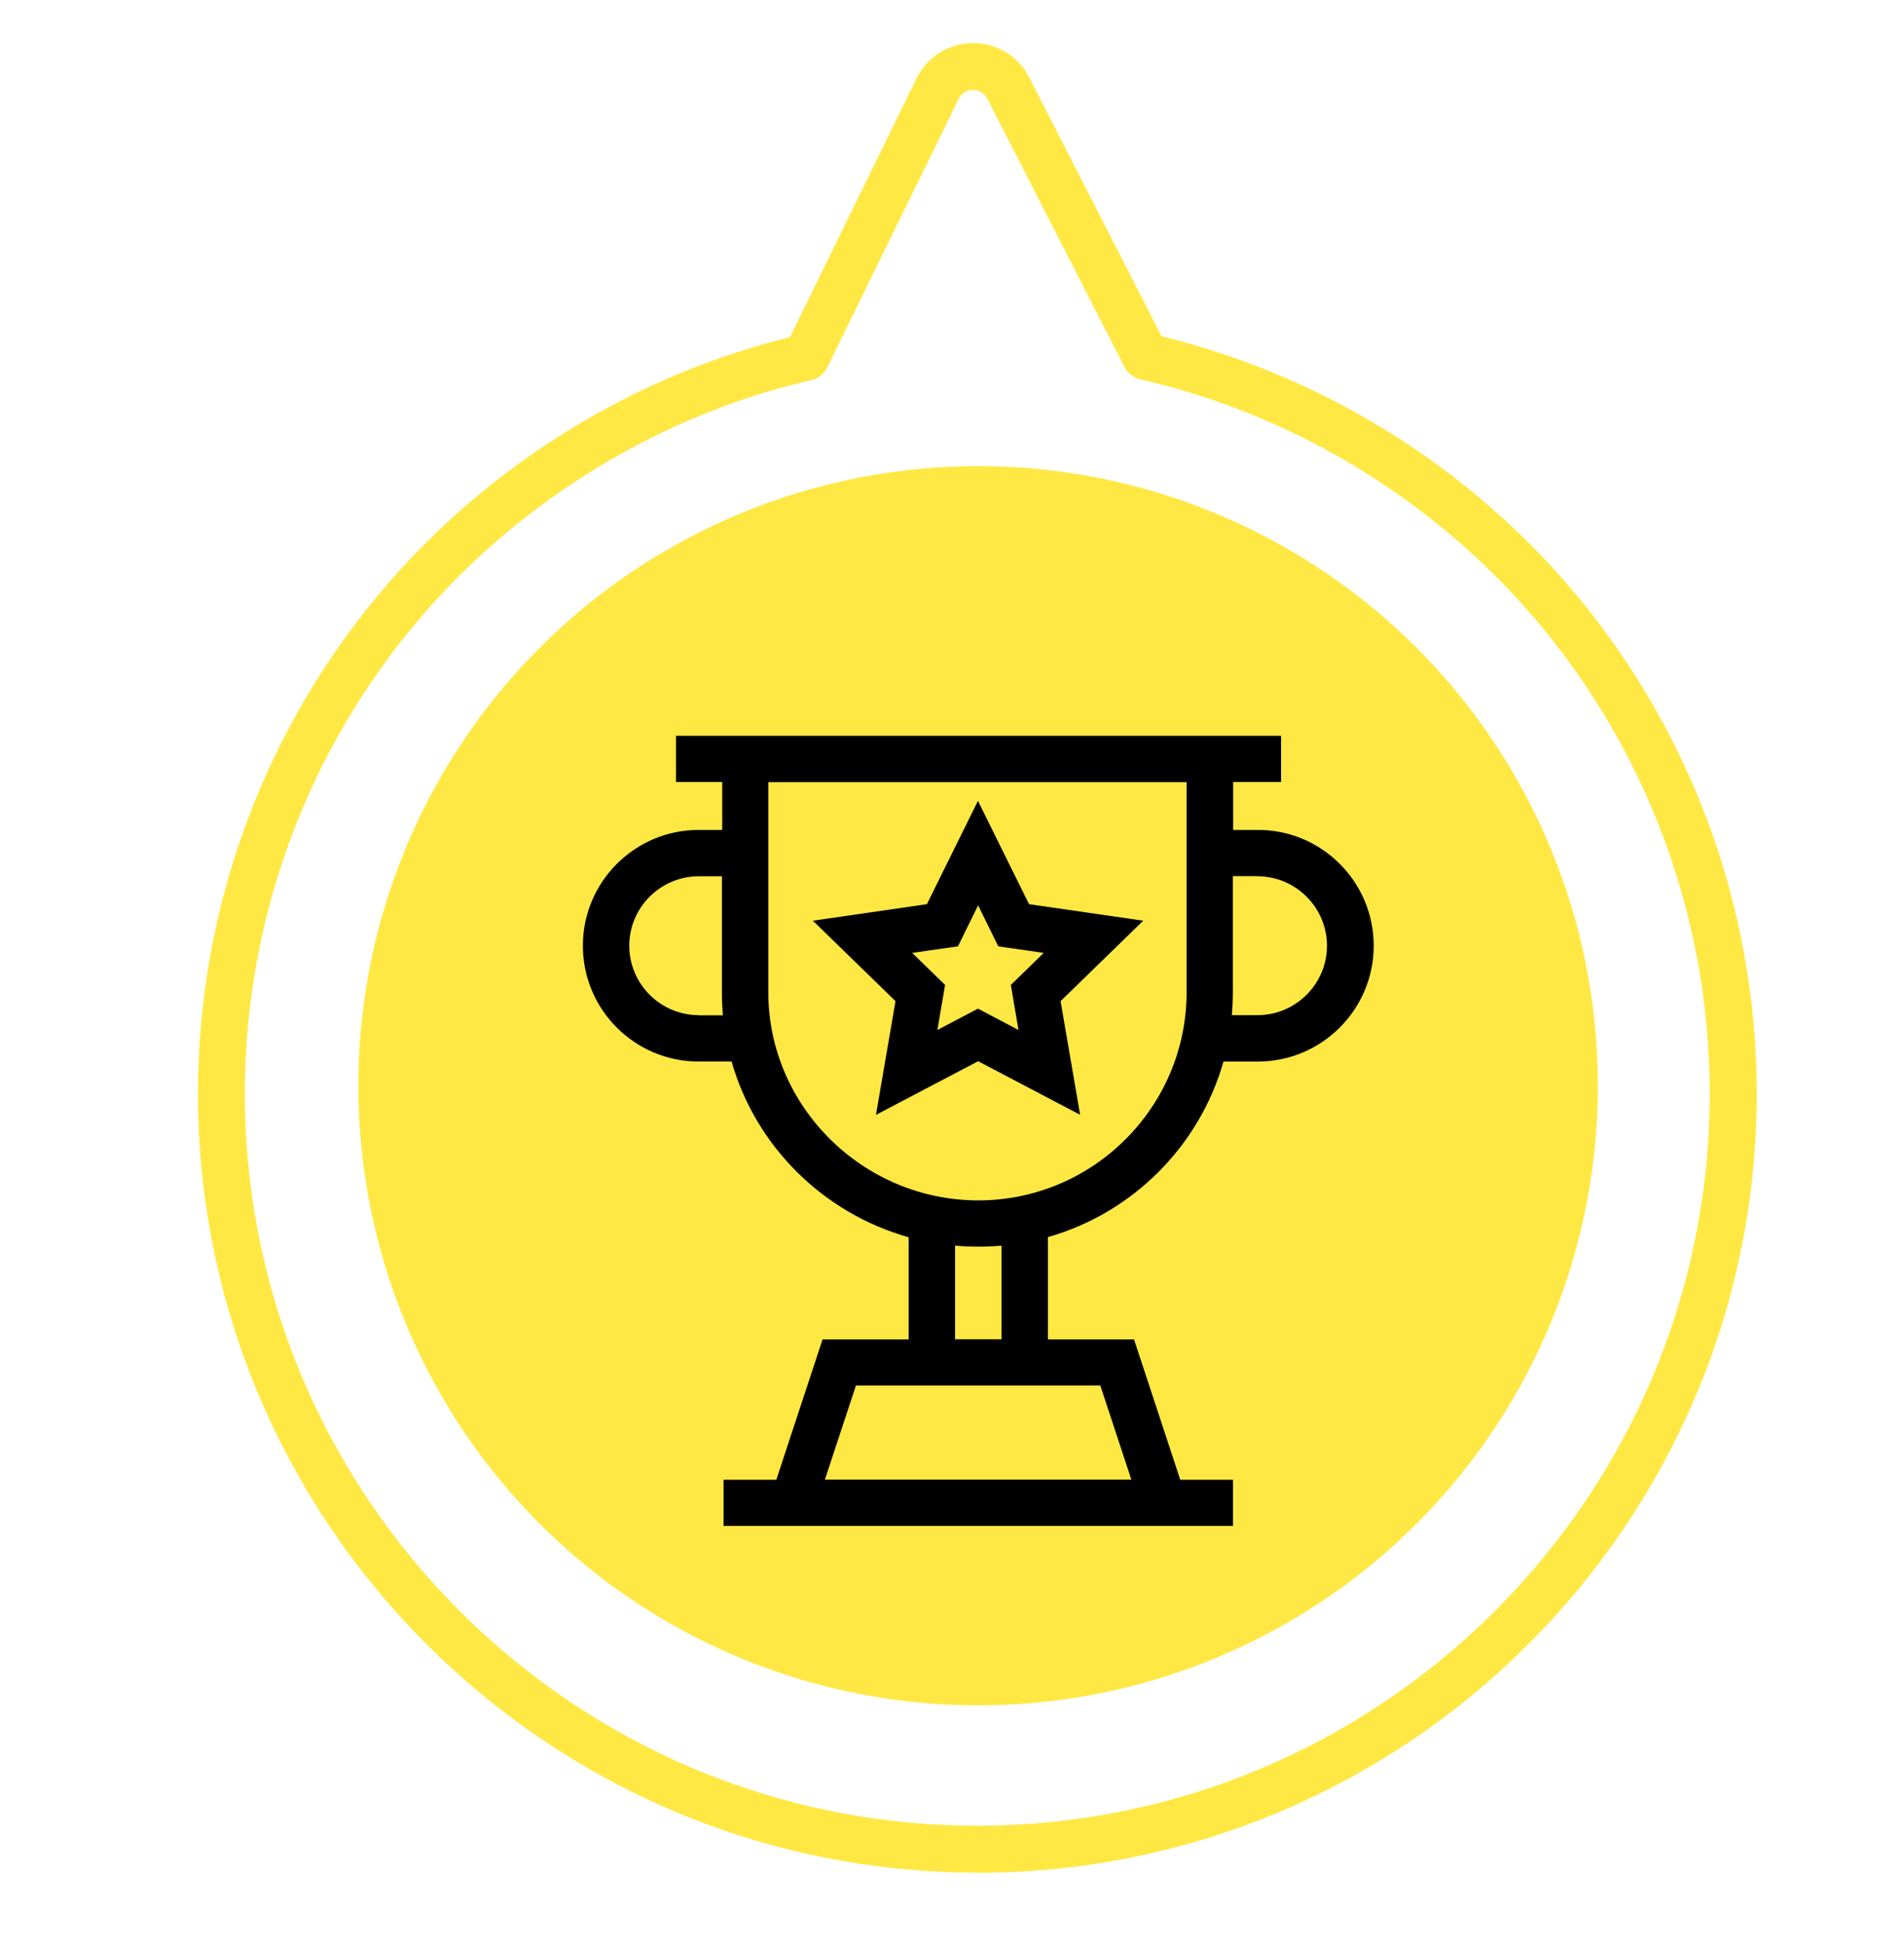
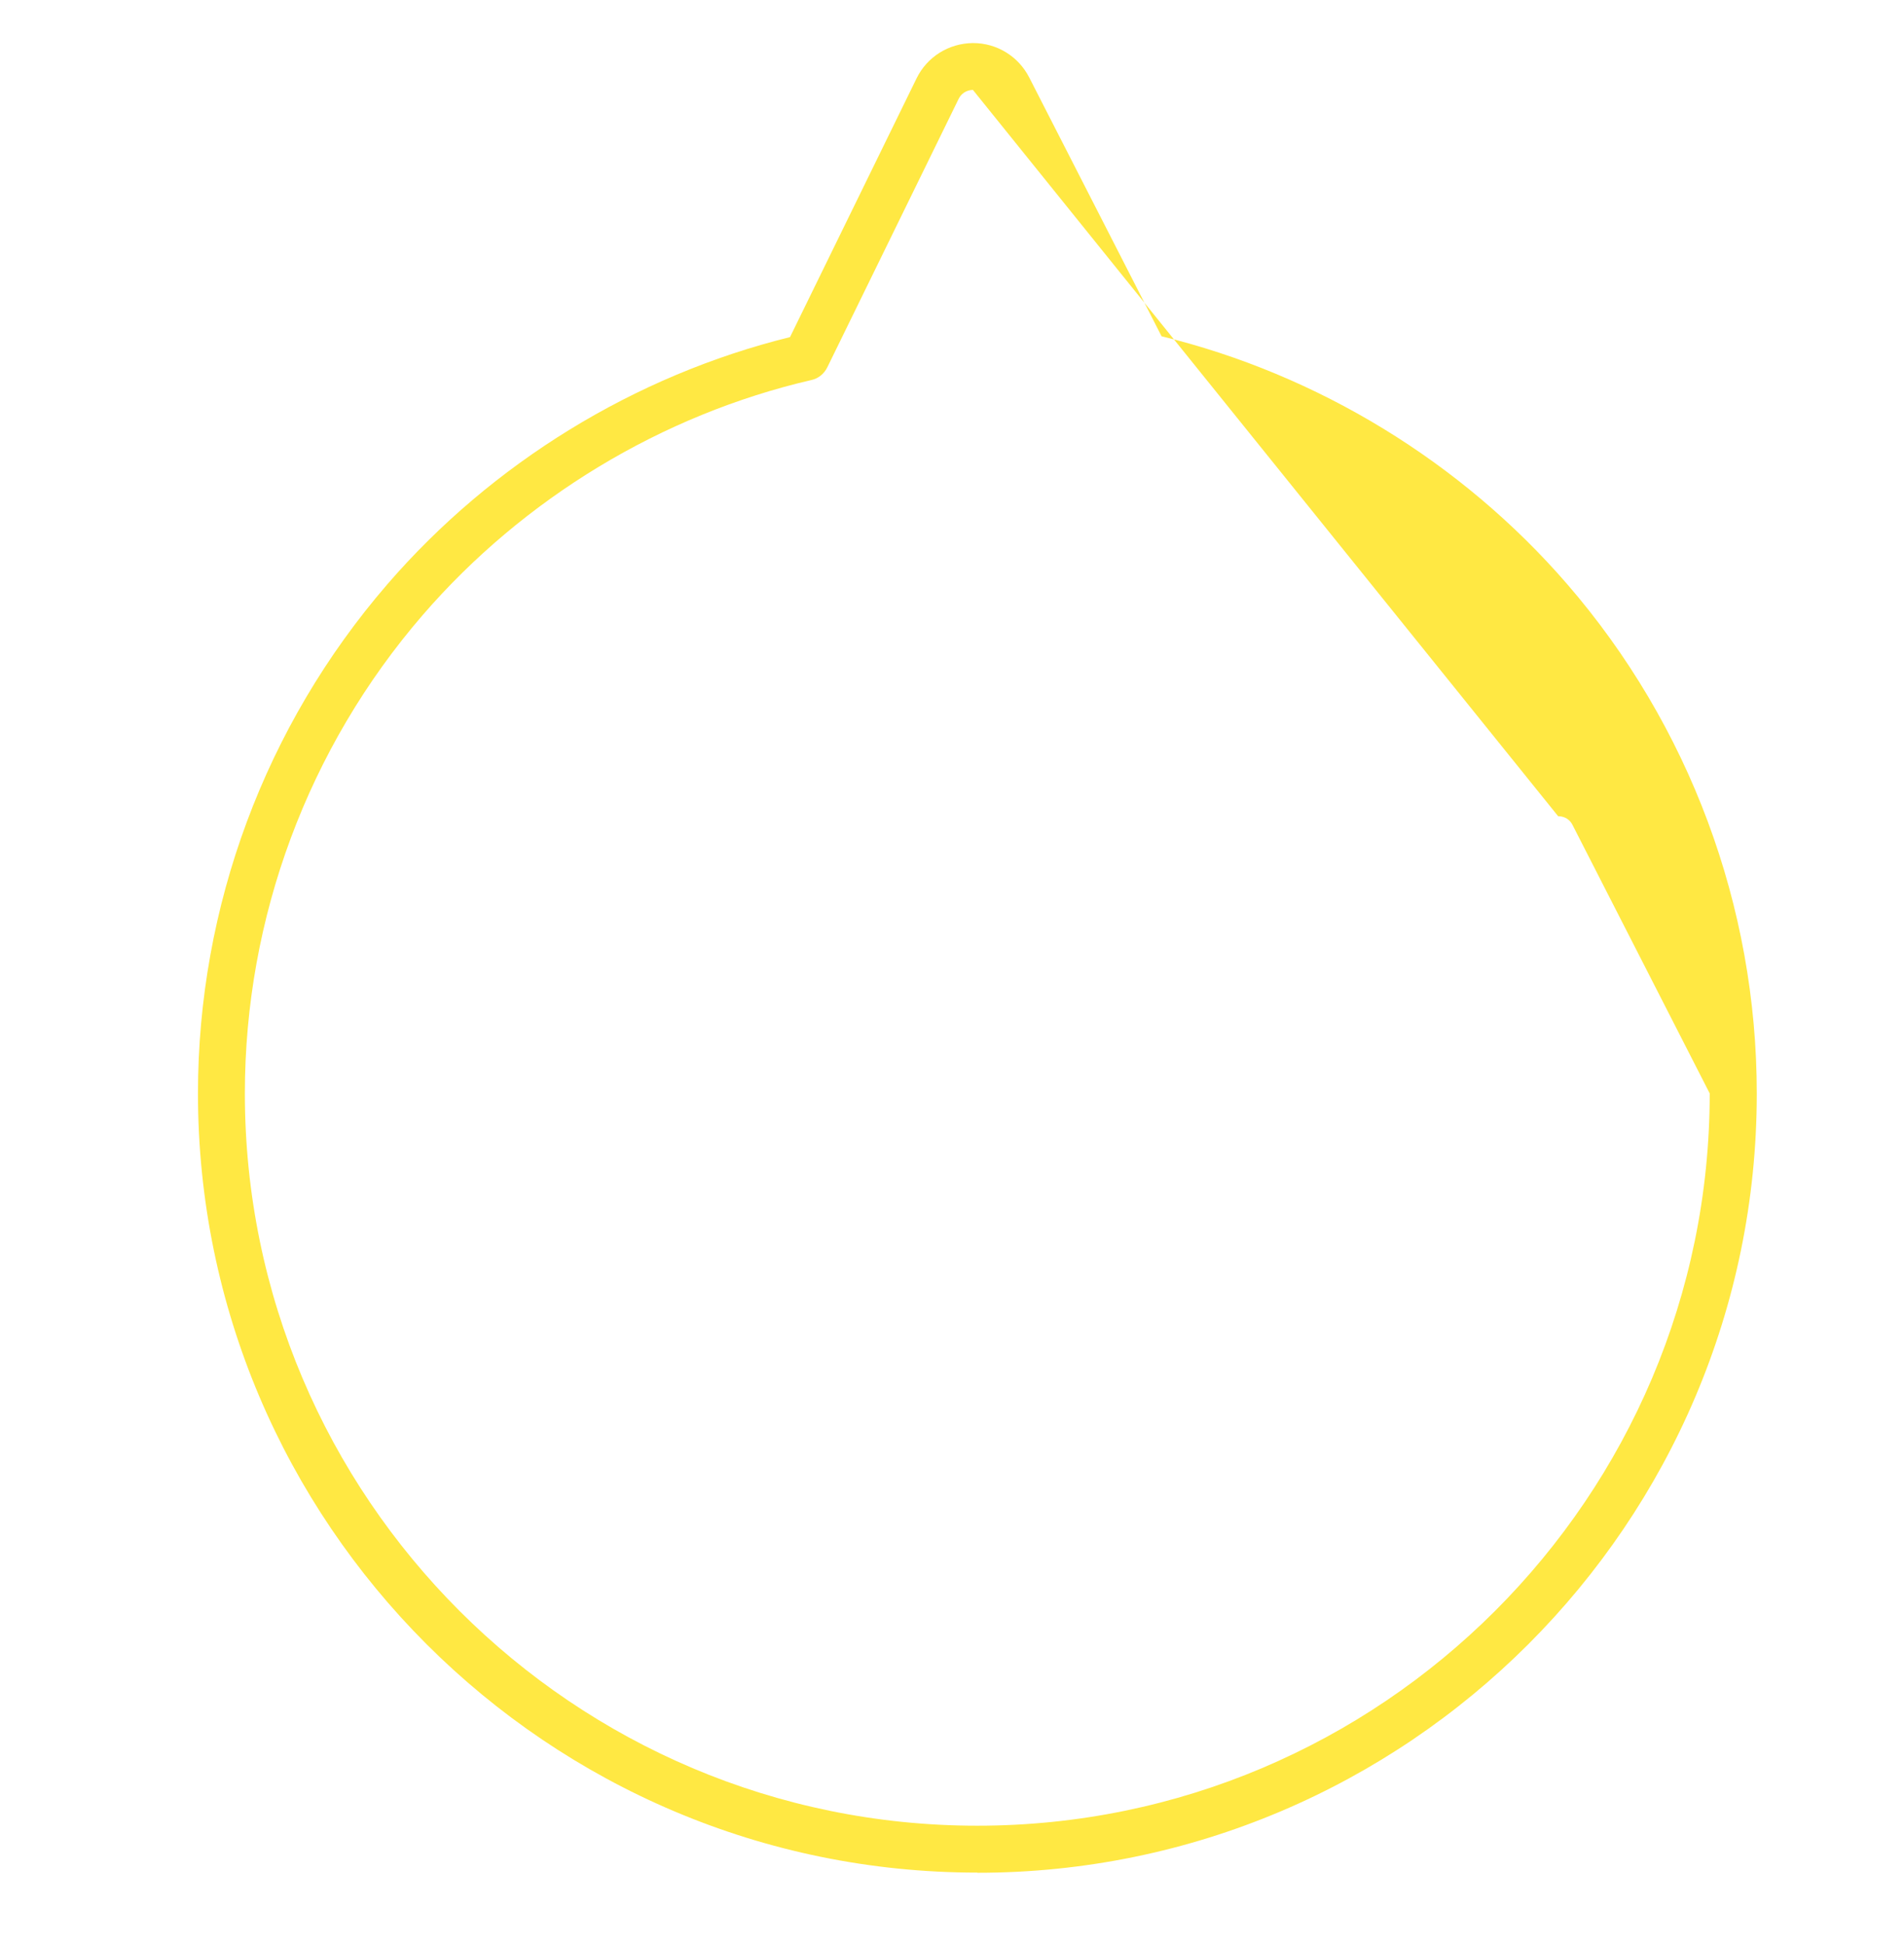
<svg xmlns="http://www.w3.org/2000/svg" id="uuid-60c54d94-b6a3-437c-899b-397293d6259c" viewBox="0 0 114.07 116.49">
  <defs>
    <style>.uuid-105d8765-ac7b-46a4-bd55-943a2222ba06{fill:#ffe843;}</style>
  </defs>
-   <circle class="uuid-105d8765-ac7b-46a4-bd55-943a2222ba06" cx="58.6" cy="65.06" r="37.13" />
-   <path d="m52.49,66.8l6.11-3.21,6.11,3.21-1.17-6.81,4.95-4.82-6.84-.99-3.06-6.19-3.06,6.19-6.83.99,4.95,4.82-1.17,6.81Zm4.9-10.09l1.21-2.46,1.21,2.46,2.72.39-1.97,1.92.46,2.7-2.43-1.28-2.43,1.28.46-2.7-1.97-1.92,2.72-.39Z" />
-   <path d="m41.86,49.73c-3.82,0-6.94,3.11-6.94,6.94s3.11,6.94,6.94,6.94h1.97c1.45,5.08,5.49,9.09,10.61,10.53v6.12h-5.16l-2.77,8.41h-3.16v2.77h30.52v-2.77h-3.16l-2.77-8.41h-5.16v-6.13c5.07-1.44,9.08-5.45,10.52-10.52h2.06c3.82,0,6.94-3.11,6.94-6.94s-3.11-6.94-6.94-6.94h-1.48v-2.87h2.87v-2.77h-36.25v2.77h2.77v2.87h-1.39Zm0,11.1c-2.29,0-4.16-1.87-4.16-4.16s1.87-4.16,4.16-4.16h1.39v6.94c0,.47.02.93.06,1.39h-1.45Zm25.92,27.83h-18.36l1.86-5.64h14.64l1.86,5.64Zm-7.79-8.41h-2.77v-5.61c.46.04.92.06,1.39.06s.93-.02,1.39-.06v5.61Zm15.35-27.74c2.29,0,4.16,1.87,4.16,4.16s-1.87,4.16-4.16,4.16h-1.54c.04-.46.06-.92.06-1.39v-6.94h1.48Zm-4.25-5.64v12.58c0,6.88-5.6,12.48-12.48,12.48s-12.58-5.6-12.58-12.48v-12.58h25.06Z" />
-   <path class="uuid-105d8765-ac7b-46a4-bd55-943a2222ba06" d="m58.55,112.21c-25.75,0-46.69-20.95-46.69-46.69,0-11.2,4.03-22.03,11.33-30.49,6.28-7.28,14.83-12.53,24.14-14.83l7.58-15.5c.63-1.29,1.92-2.1,3.36-2.12h.03c1.42,0,2.71.79,3.36,2.06l7.93,15.51c9.36,2.28,17.96,7.53,24.29,14.84,7.33,8.47,11.37,19.32,11.37,30.54,0,25.75-20.95,46.69-46.69,46.69Zm-.26-106.82h0c-.18,0-.62.06-.86.54l-7.87,16.09c-.19.38-.53.66-.94.75-8.98,2.08-17.25,7.09-23.3,14.09-6.87,7.96-10.65,18.14-10.65,28.66,0,24.2,19.68,43.88,43.88,43.88s43.88-19.68,43.88-43.88c0-10.54-3.8-20.74-10.69-28.7-6.08-7.03-14.4-12.03-23.43-14.09-.41-.09-.75-.36-.94-.73l-8.22-16.09c-.24-.47-.67-.52-.86-.52Z" />
+   <path class="uuid-105d8765-ac7b-46a4-bd55-943a2222ba06" d="m58.55,112.21c-25.75,0-46.69-20.95-46.69-46.69,0-11.2,4.03-22.03,11.33-30.49,6.28-7.28,14.83-12.53,24.14-14.83l7.58-15.5c.63-1.29,1.92-2.1,3.36-2.12h.03c1.42,0,2.71.79,3.36,2.06l7.93,15.51c9.36,2.28,17.96,7.53,24.29,14.84,7.33,8.47,11.37,19.32,11.37,30.54,0,25.75-20.95,46.69-46.69,46.69Zm-.26-106.82h0c-.18,0-.62.06-.86.54l-7.87,16.09c-.19.38-.53.66-.94.75-8.98,2.08-17.25,7.09-23.3,14.09-6.87,7.96-10.65,18.14-10.65,28.66,0,24.2,19.68,43.88,43.88,43.88s43.88-19.68,43.88-43.88l-8.22-16.09c-.24-.47-.67-.52-.86-.52Z" />
</svg>